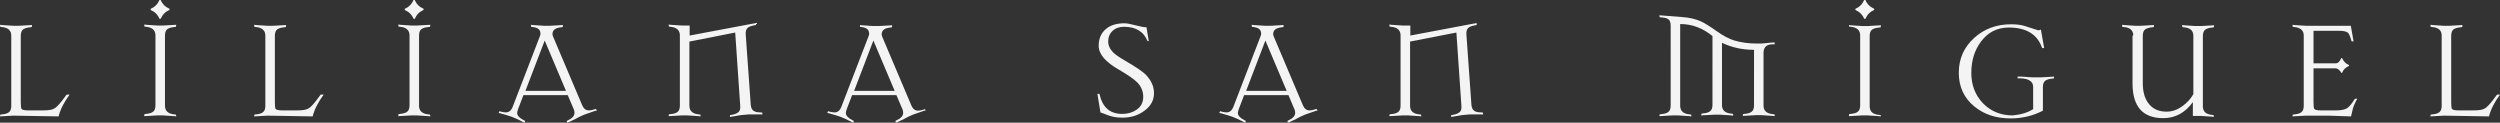
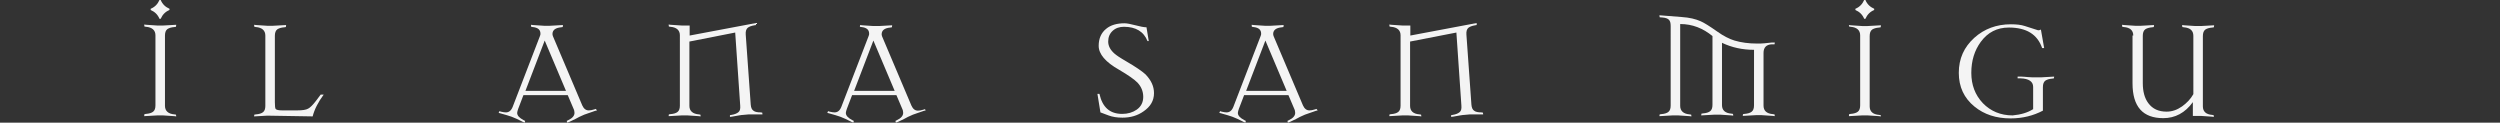
<svg xmlns="http://www.w3.org/2000/svg" version="1.1" id="Capa_1" x="0px" y="0px" viewBox="0 0 998.7 49" style="enable-background:new 0 0 998.7 49;" xml:space="preserve">
  <rect x="0" y="0" width="998.7" height="49" fill="#333333" stroke="none" />
  <style type="text/css">
	.st0{fill:#f4f4f4;}
</style>
  <g>
-     <path class="st0" d="M5.3,46.2L0,46.5l0.1-0.7l0.6-0.1C2,45.6,3,45.3,3.6,44.8c0.6-0.5,0.9-1.3,0.9-2.5V14.2c0-2-1.3-3.2-3.8-3.4   l-0.6-0.1L0,9.9L0.8,10l4.5,0.3h2.2l5.3-0.3l-0.1,0.8l-0.6,0.1c-1.3,0.1-2.2,0.4-2.8,0.8c-0.7,0.5-1,1.4-1,2.6v26.5   c0,1.5,0.1,2.4,0.3,2.7c0.3,0.4,1.2,0.6,2.6,0.6h6c2.1,0,3.5-0.2,4.4-0.7c0.8-0.4,1.9-1.5,3.2-3.2l1.8-2.4h1.2   c-2.2,3-3.7,5.9-4.4,8.7L5.3,46.2z" />
    <path class="st0" d="M70.4,46.5l-0.8-0.1l-4.5-0.3h-2.2l-5.3,0.3l0.1-0.8l0.6-0.1c1.3-0.1,2.3-0.4,2.9-0.9c0.6-0.5,0.9-1.3,0.9-2.5   v-28c0-2-1.3-3.2-3.8-3.4l-0.6-0.1l-0.1-0.8l0.8,0.1l4.5,0.3h2.2l5.3-0.3l-0.1,0.8l-0.6,0.1c-1.3,0.1-2.2,0.4-2.8,0.8   c-0.7,0.5-1,1.4-1,2.6v28.1c0,2,1.3,3.2,3.8,3.4l0.6,0.1L70.4,46.5z M67.7,4c-1.7,0.7-2.8,1.9-3.5,3.5h-0.5C63,5.8,61.8,4.7,60.2,4   V3.5C61.9,2.8,63,1.6,63.7,0h0.5c0.7,1.7,1.9,2.8,3.5,3.5V4z" />
    <path class="st0" d="M106.8,46.2l-5.3,0.3l0.1-0.7l0.6-0.1c1.3-0.1,2.3-0.4,2.9-0.9c0.6-0.5,0.9-1.3,0.9-2.5V14.2   c0-2-1.3-3.2-3.8-3.4l-0.6-0.1l-0.1-0.8l0.8,0.1l4.5,0.3h2.2l5.3-0.3l-0.1,0.8l-0.6,0.1c-1.3,0.1-2.2,0.4-2.8,0.8   c-0.7,0.5-1,1.4-1,2.6v26.5c0,1.5,0.1,2.4,0.3,2.7c0.3,0.4,1.2,0.6,2.6,0.6h6c2.1,0,3.5-0.2,4.4-0.7c0.8-0.4,1.9-1.5,3.2-3.2   l1.8-2.4h1.2c-2.2,3-3.7,5.9-4.4,8.7L106.8,46.2z" />
-     <path class="st0" d="M171.9,46.5l-0.8-0.1l-4.5-0.3h-2.2l-5.3,0.3l0.1-0.8l0.6-0.1c1.3-0.1,2.3-0.4,2.9-0.9s0.9-1.3,0.9-2.5v-28   c0-2-1.3-3.2-3.8-3.4l-0.6-0.1l-0.1-0.8l0.8,0.1l4.5,0.3h2.2l5.3-0.3l-0.1,0.8l-0.6,0.1c-1.3,0.1-2.2,0.4-2.8,0.8   c-0.7,0.5-1,1.4-1,2.6v28.1c0,2,1.3,3.2,3.8,3.4l0.6,0.1L171.9,46.5z M169.2,4c-1.7,0.7-2.8,1.9-3.5,3.5h-0.5   c-0.7-1.7-1.9-2.8-3.5-3.5V3.5c1.7-0.7,2.8-1.9,3.5-3.5h0.5c0.7,1.7,1.9,2.8,3.5,3.5V4z" />
    <path class="st0" d="M238.5,44.1l-0.8,0.2l-4.3,1.5l-2,0.9c-0.7,0.4-2,1.1-4,2l-0.8,0.3l-0.2-0.7L227,48c1.7-0.8,2.5-1.8,2.5-2.9   c0-0.5-0.1-1.1-0.4-1.7l-2.3-5.4h-17.7l-2.1,5.5c-0.2,0.6-0.4,1.2-0.4,1.6c0,1.1,0.9,2,2.6,2.9l0.6,0.3l-0.2,0.7l-0.7-0.3   c-1.8-0.9-3.2-1.6-4.1-1.9l-0.5-0.2c-0.8-0.3-2.2-0.7-4.3-1.3l-0.8-0.2l0.3-0.7l0.6,0.2c0.8,0.2,1.5,0.3,2,0.3   c1.2,0,2.1-0.7,2.7-2.2l10.9-28.3c0.2-0.4,0.2-0.7,0.2-1c0-1.5-1-2.4-3.1-2.6l-0.6-0.1l-0.1-0.8l0.8,0.1l4.5,0.3h2.2l5.3-0.3   l-0.1,0.8l-0.6,0.1c-2.3,0.2-3.5,1.1-3.5,2.7c0,0.3,0.1,0.6,0.2,0.9l11.7,27.6c0.6,1.3,1.4,2,2.6,2c0.6,0,1.3-0.1,2.2-0.4l0.6-0.2   L238.5,44.1z M226.1,36.3l-8.5-20.1l-7.7,20.1H226.1z" />
    <path class="st0" d="M275.4,16.6v25.7c0,2,1.3,3.2,3.8,3.4l0.6,0.1l0.1,0.7l-0.8-0.1l-4.5-0.3h-2.2l-5.3,0.3l0.1-0.7l0.6-0.1   c1.3-0.1,2.3-0.4,2.9-0.9c0.6-0.5,0.9-1.3,0.9-2.5V14.1c0-2-1.3-3.2-3.8-3.4l-0.6-0.1l-0.1-0.8l0.8,0.1l4.5,0.3h3.1v4l26.5-5V10   l-0.6,0.1c-1.3,0.2-2.2,0.6-2.7,1c-0.6,0.5-0.9,1.4-0.8,2.7l2,28c0.1,1.3,0.5,2.1,1.2,2.5c0.5,0.4,1.5,0.6,2.8,0.6l0.6,0.1l0.1,0.7   h-1h-4.5l-2.2,0.2c-0.7,0-2.2,0.3-4.5,0.7l-0.8,0.1V46l0.6-0.1c1.3-0.2,2.2-0.6,2.8-1.1c0.6-0.5,0.8-1.3,0.7-2.6l-2-29.2   L275.4,16.6z" />
    <path class="st0" d="M369.8,44.1l-0.8,0.2l-4.3,1.5l-2,0.9c-0.7,0.4-2,1.1-4,2l-0.8,0.3l-0.2-0.7l0.6-0.3c1.7-0.8,2.5-1.8,2.5-2.9   c0-0.5-0.1-1.1-0.4-1.7l-2.3-5.4h-17.7l-2.1,5.5c-0.2,0.6-0.4,1.2-0.4,1.6c0,1.1,0.9,2,2.6,2.9l0.6,0.3l-0.2,0.7l-0.7-0.3   c-1.8-0.9-3.2-1.6-4.1-1.9l-0.5-0.2c-0.8-0.3-2.2-0.7-4.3-1.3l-0.8-0.2l0.3-0.7l0.6,0.2c0.8,0.2,1.5,0.3,2,0.3   c1.2,0,2.1-0.7,2.7-2.2L347,14.4c0.2-0.4,0.2-0.7,0.2-1c0-1.5-1-2.4-3.1-2.6l-0.6-0.1l0.1-0.7l0.8,0.1l4.5,0.3h2.2l5.3-0.3   l-0.1,0.8l-0.6,0.1c-2.3,0.2-3.5,1.1-3.5,2.7c0,0.3,0.1,0.6,0.2,0.9l11.7,27.6c0.6,1.3,1.4,2,2.6,2c0.6,0,1.3-0.1,2.2-0.4l0.6-0.2   L369.8,44.1z M357.4,36.3l-8.5-20.1l-7.7,20.1H357.4z" />
    <path class="st0" d="M461,37.2c0,3-1.4,5.4-4.2,7.3c-2.4,1.7-5.2,2.5-8.4,2.5c-2.2,0-4-0.3-5.6-0.9c-0.5-0.2-1.5-0.6-3.2-1.2   l-1.2-7.4h0.8c1.2,5.4,4.2,8,9.1,8c2.3,0,4.2-0.6,5.8-1.7c1.7-1.2,2.6-2.9,2.6-5.1s-0.8-4.1-2.3-5.7c-1.3-1.3-3.7-3-7.3-5.1   c-5.5-3.1-8.2-6.3-8.2-9.6c0-2.9,1-5.2,3-6.8c1.8-1.5,4.3-2.2,7.3-2.2c1,0,2.5,0.3,4.4,0.8s3.4,0.8,4.4,0.8l0.9,5.5h-0.5   c-1.5-3.8-4.7-5.7-9.4-5.7c-1.8,0-3.3,0.5-4.5,1.6s-1.8,2.5-1.8,4.3c0,1.7,0.8,3.3,2.5,4.8c0.8,0.7,2.4,1.8,4.7,3.1   c3.8,2.2,6.4,4,7.7,5.2C459.9,32.1,461,34.5,461,37.2z" />
    <path class="st0" d="M526.4,44.1l-0.8,0.2l-4.3,1.5l-2,0.9c-0.7,0.4-2,1.1-4,2l-0.8,0.3l-0.2-0.7l0.6-0.3c1.7-0.8,2.5-1.8,2.5-2.9   c0-0.5-0.1-1.1-0.4-1.7l-2.3-5.4H497l-2.1,5.5c-0.2,0.6-0.4,1.2-0.4,1.6c0,1.1,0.9,2,2.6,2.9l0.6,0.3l-0.2,0.7l-0.7-0.3   c-1.8-0.9-3.2-1.6-4.1-1.9l-0.5-0.2c-0.8-0.3-2.2-0.7-4.3-1.3l-0.8-0.2l0.3-0.7l0.6,0.2c0.8,0.2,1.5,0.3,2,0.3   c1.2,0,2.1-0.7,2.7-2.2l10.9-28.3c0.2-0.4,0.2-0.7,0.2-1c0-1.5-1-2.4-3.1-2.6l-0.6-0.1L500,9.9l0.8,0.1l4.5,0.3h2.2l5.3-0.3   l-0.1,0.8l-0.6,0.1c-2.3,0.2-3.5,1.1-3.5,2.7c0,0.3,0.1,0.6,0.2,0.9l11.7,27.6c0.6,1.3,1.4,2,2.6,2c0.6,0,1.3-0.1,2.2-0.4l0.6-0.2   L526.4,44.1z M514,36.3l-8.5-20.1l-7.7,20.1H514z" />
-     <path class="st0" d="M563.3,16.6v25.7c0,2,1.2,3.2,3.8,3.4l0.6,0.1l0.1,0.7l-0.8-0.1l-4.5-0.3h-2.2l-5.3,0.3l0.1-0.7l0.6-0.1   c1.3-0.1,2.3-0.4,2.9-0.9c0.6-0.5,0.9-1.3,0.9-2.5V14.1c0-2-1.3-3.2-3.8-3.4l-0.6-0.1L555,9.8l0.8,0.1l4.5,0.3h3.1v4l26.5-5V10   l-0.6,0.1c-1.3,0.2-2.2,0.6-2.7,1c-0.6,0.5-0.9,1.4-0.8,2.7l2,28c0.1,1.3,0.5,2.1,1.2,2.5c0.5,0.4,1.5,0.6,2.8,0.6l0.6,0.1l0.1,0.7   h-0.8h-4.5l-2.2,0.2c-0.7,0-2.2,0.3-4.5,0.7l-0.8,0.1V46l0.6-0.1c1.3-0.2,2.2-0.6,2.8-1.1s0.8-1.3,0.7-2.6l-2-29.2L563.3,16.6z" />
+     <path class="st0" d="M563.3,16.6v25.7c0,2,1.2,3.2,3.8,3.4l0.6,0.1l0.1,0.7l-0.8-0.1l-4.5-0.3h-2.2l-5.3,0.3l0.1-0.7l0.6-0.1   c1.3-0.1,2.3-0.4,2.9-0.9c0.6-0.5,0.9-1.3,0.9-2.5V14.1c0-2-1.3-3.2-3.8-3.4l-0.6-0.1L555,9.8l0.8,0.1l4.5,0.3h3.1v4l26.5-5V10   l-0.6,0.1c-1.3,0.2-2.2,0.6-2.7,1c-0.6,0.5-0.9,1.4-0.8,2.7l2,28c0.1,1.3,0.5,2.1,1.2,2.5c0.5,0.4,1.5,0.6,2.8,0.6l0.6,0.1l0.1,0.7   h-0.8h-4.5l-2.2,0.2c-0.7,0-2.2,0.3-4.5,0.7l-0.8,0.1V46l0.6-0.1c1.3-0.2,2.2-0.6,2.8-1.1s0.8-1.3,0.7-2.6l-2-29.2L563.3,16.6" />
    <path class="st0" d="M671.2,9.6v32.7c0,2,1.3,3.2,3.8,3.4l0.6,0.1l0.1,0.7l-0.8-0.1l-4.5-0.3h-2.2l-5.3,0.3l0.1-0.7l0.6-0.1   c1.3-0.1,2.3-0.4,2.9-0.9c0.6-0.5,0.9-1.3,0.9-2.5V10.4c0-1.2-0.2-2-0.7-2.5s-1.3-0.8-2.5-0.9L663,6.9l-0.1-0.8l1.3,0.1l7.6,0.6   c3.1,0.2,5.6,0.8,7.6,1.7c1.4,0.6,3.6,2,6.6,4.1c2.5,1.8,4.9,3,6.9,3.6c2.7,0.8,5.7,1.2,9,1.2c1,0,2,0,2.9-0.1l2.9-0.3h1.3   l-0.1,0.7h-1.1c-2.2,0.1-3.3,1.3-3.3,3.4v21.1c0,2,1.2,3.2,3.8,3.4l0.6,0.1l0.1,0.7l-0.8-0.1l-4.5-0.3h-2.2l-5.3,0.3l0.1-0.7   l0.6-0.1c1.3-0.1,2.3-0.4,2.9-0.9c0.6-0.5,0.9-1.3,0.9-2.5V19.9c-4.6,0-8.8-0.9-12.8-2.8V42c0,2,1.2,3.2,3.8,3.4l0.6,0.1l0.1,0.7   l-0.8-0.1l-4.5-0.3h-2.2l-5.3,0.3l0.1-0.7l0.6-0.1c1.3-0.1,2.3-0.4,2.9-0.9c0.6-0.5,0.9-1.3,0.9-2.5V14.4   C680.3,11.3,676.1,9.6,671.2,9.6z" />
    <path class="st0" d="M751.4,46.5l-0.8-0.1l-4.5-0.3h-2.2l-5.3,0.3l0.1-0.8l0.6-0.1c1.3-0.1,2.3-0.4,2.9-0.9   c0.6-0.5,0.9-1.3,0.9-2.5v-28c0-2-1.3-3.2-3.8-3.4l-0.6-0.1l-0.1-0.6l0.8,0.1l4.5,0.3h2.2l5.3-0.3l-0.1,0.8l-0.6,0.1   c-1.3,0.1-2.2,0.4-2.8,0.8c-0.7,0.5-1,1.4-1,2.6v28.1c0,2,1.2,3.2,3.8,3.4l0.6,0.1L751.4,46.5z M748.7,4c-1.7,0.7-2.8,1.9-3.5,3.5   h-0.5c-0.7-1.7-1.9-2.8-3.5-3.5V3.5c1.7-0.7,2.8-1.9,3.5-3.5h0.5c0.7,1.7,1.9,2.8,3.5,3.5V4z" />
    <path class="st0" d="M812.2,43.6v-8.9c0-2.1-1.7-3.3-5-3.4H806v-0.7h1.4c0.6,0,1.6,0.1,2.8,0.2c1.1,0.1,2,0.1,2.9,0.1h2.2l5.3-0.3   l-0.1,0.7l-0.6,0.1c-1.3,0.1-2.2,0.4-2.8,0.8c-0.7,0.5-1,1.4-1,2.6v9.4c-3.8,2-8.1,3.1-12.9,3.1c-5.8,0-10.6-1.6-14.4-4.7   c-4.2-3.4-6.3-7.9-6.3-13.5c0-5.7,2.1-10.3,6.2-14c4-3.6,8.9-5.4,14.6-5.4c2.2,0,4.1,0.2,5.6,0.7c1,0.3,2.8,0.9,5.3,1.7   c0.4,0,0.8-0.1,1.1-0.3l1.3,7.4h-0.8c-1.9-5.5-6.3-8.2-13.3-8.2c-4.7,0-8.4,1.9-11.2,5.7c-2.5,3.4-3.8,7.5-3.8,12.4   c0,4.8,1.5,8.8,4.6,12.1c3.1,3.2,7.1,4.9,11.9,4.9C807.3,45.8,810,45,812.2,43.6z" />
    <path class="st0" d="M852.2,14.2c0-2-1.2-3.2-3.8-3.4l-0.6-0.1l-0.1-0.8l0.8,0.1l4.5,0.3h2.2l5.3-0.3l-0.1,0.8l-0.6,0.1   c-1.3,0.1-2.2,0.4-2.8,0.8c-0.7,0.5-1,1.4-1,2.6v18.9c0,3.3,0.7,6,2.2,8c1.7,2.3,4.1,3.4,7.3,3.4c2.2,0,4.2-0.7,6.2-2.1   c1.8-1.3,3.4-2.9,4.5-4.9V14.3c0-2-1.2-3.2-3.8-3.4l-0.6-0.1l-0.1-0.8l0.8,0.1l4.5,0.3h2.2l5.3-0.3l-0.1,0.8l-0.6,0.1   c-1.3,0.1-2.2,0.4-2.8,0.8c-0.7,0.5-1,1.4-1,2.6v28.1c0,2,1.2,3.2,3.7,3.4l0.6,0.1l0.1,0.7l-0.8-0.1l-4.5-0.3H876v-5.5   c-3.1,4.3-7.1,6.4-11.8,6.4c-8.2,0-12.3-4.6-12.3-13.9V14.2H852.2z" />
-     <path class="st0" d="M933,27.3h-8.8v13.5c0,1.5,0.1,2.4,0.3,2.7c0.3,0.4,1.2,0.6,2.6,0.6h6.2c2,0,3.5-0.3,4.5-1   c0.8-0.6,1.8-1.8,2.9-3.6l1-0.1c-0.9,1.6-1.5,3-1.8,4.1c-0.3,1.3-0.5,2.3-0.7,3l-9.1-0.3h-9l-5.3,0.3l0.1-0.7l0.6-0.1   c1.3-0.1,2.3-0.4,2.9-0.9s0.9-1.3,0.9-2.5V14.2c0-2-1.3-3.2-3.8-3.4l-0.6-0.1l-0.1-0.8l0.8,0.1l4.5,0.3h18l1.1,6.2h-0.8   c-0.5-1.8-1-3-1.4-3.4c-0.6-0.5-1.8-0.8-3.5-0.8h-10.3v13h8.8c1,0,1.7-0.7,2.3-2.1h0.3c0.6,1.3,1.5,2.3,2.8,2.8v0.3   c-1.3,0.6-2.3,1.5-2.8,2.8h-0.3C934.7,28,933.9,27.3,933,27.3z" />
-     <path class="st0" d="M976.2,46.2l-5.3,0.3l0.1-0.7l0.6-0.1c1.3-0.1,2.3-0.4,2.9-0.9s0.9-1.3,0.9-2.5V14.2c0-2-1.2-3.2-3.8-3.4   l-0.6-0.1l-0.1-0.8l0.8,0.1l4.5,0.3h2.2l5.3-0.3l-0.1,0.8l-0.6,0.1c-1.3,0.1-2.2,0.4-2.8,0.8c-0.7,0.5-1,1.4-1,2.6v26.5   c0,1.5,0.1,2.4,0.3,2.7c0.3,0.4,1.2,0.6,2.6,0.6h6c2.1,0,3.5-0.2,4.4-0.7c0.8-0.4,1.9-1.5,3.2-3.2l1.8-2.4h1.2   c-2.2,3-3.7,5.9-4.4,8.7L976.2,46.2z" />
  </g>
</svg>